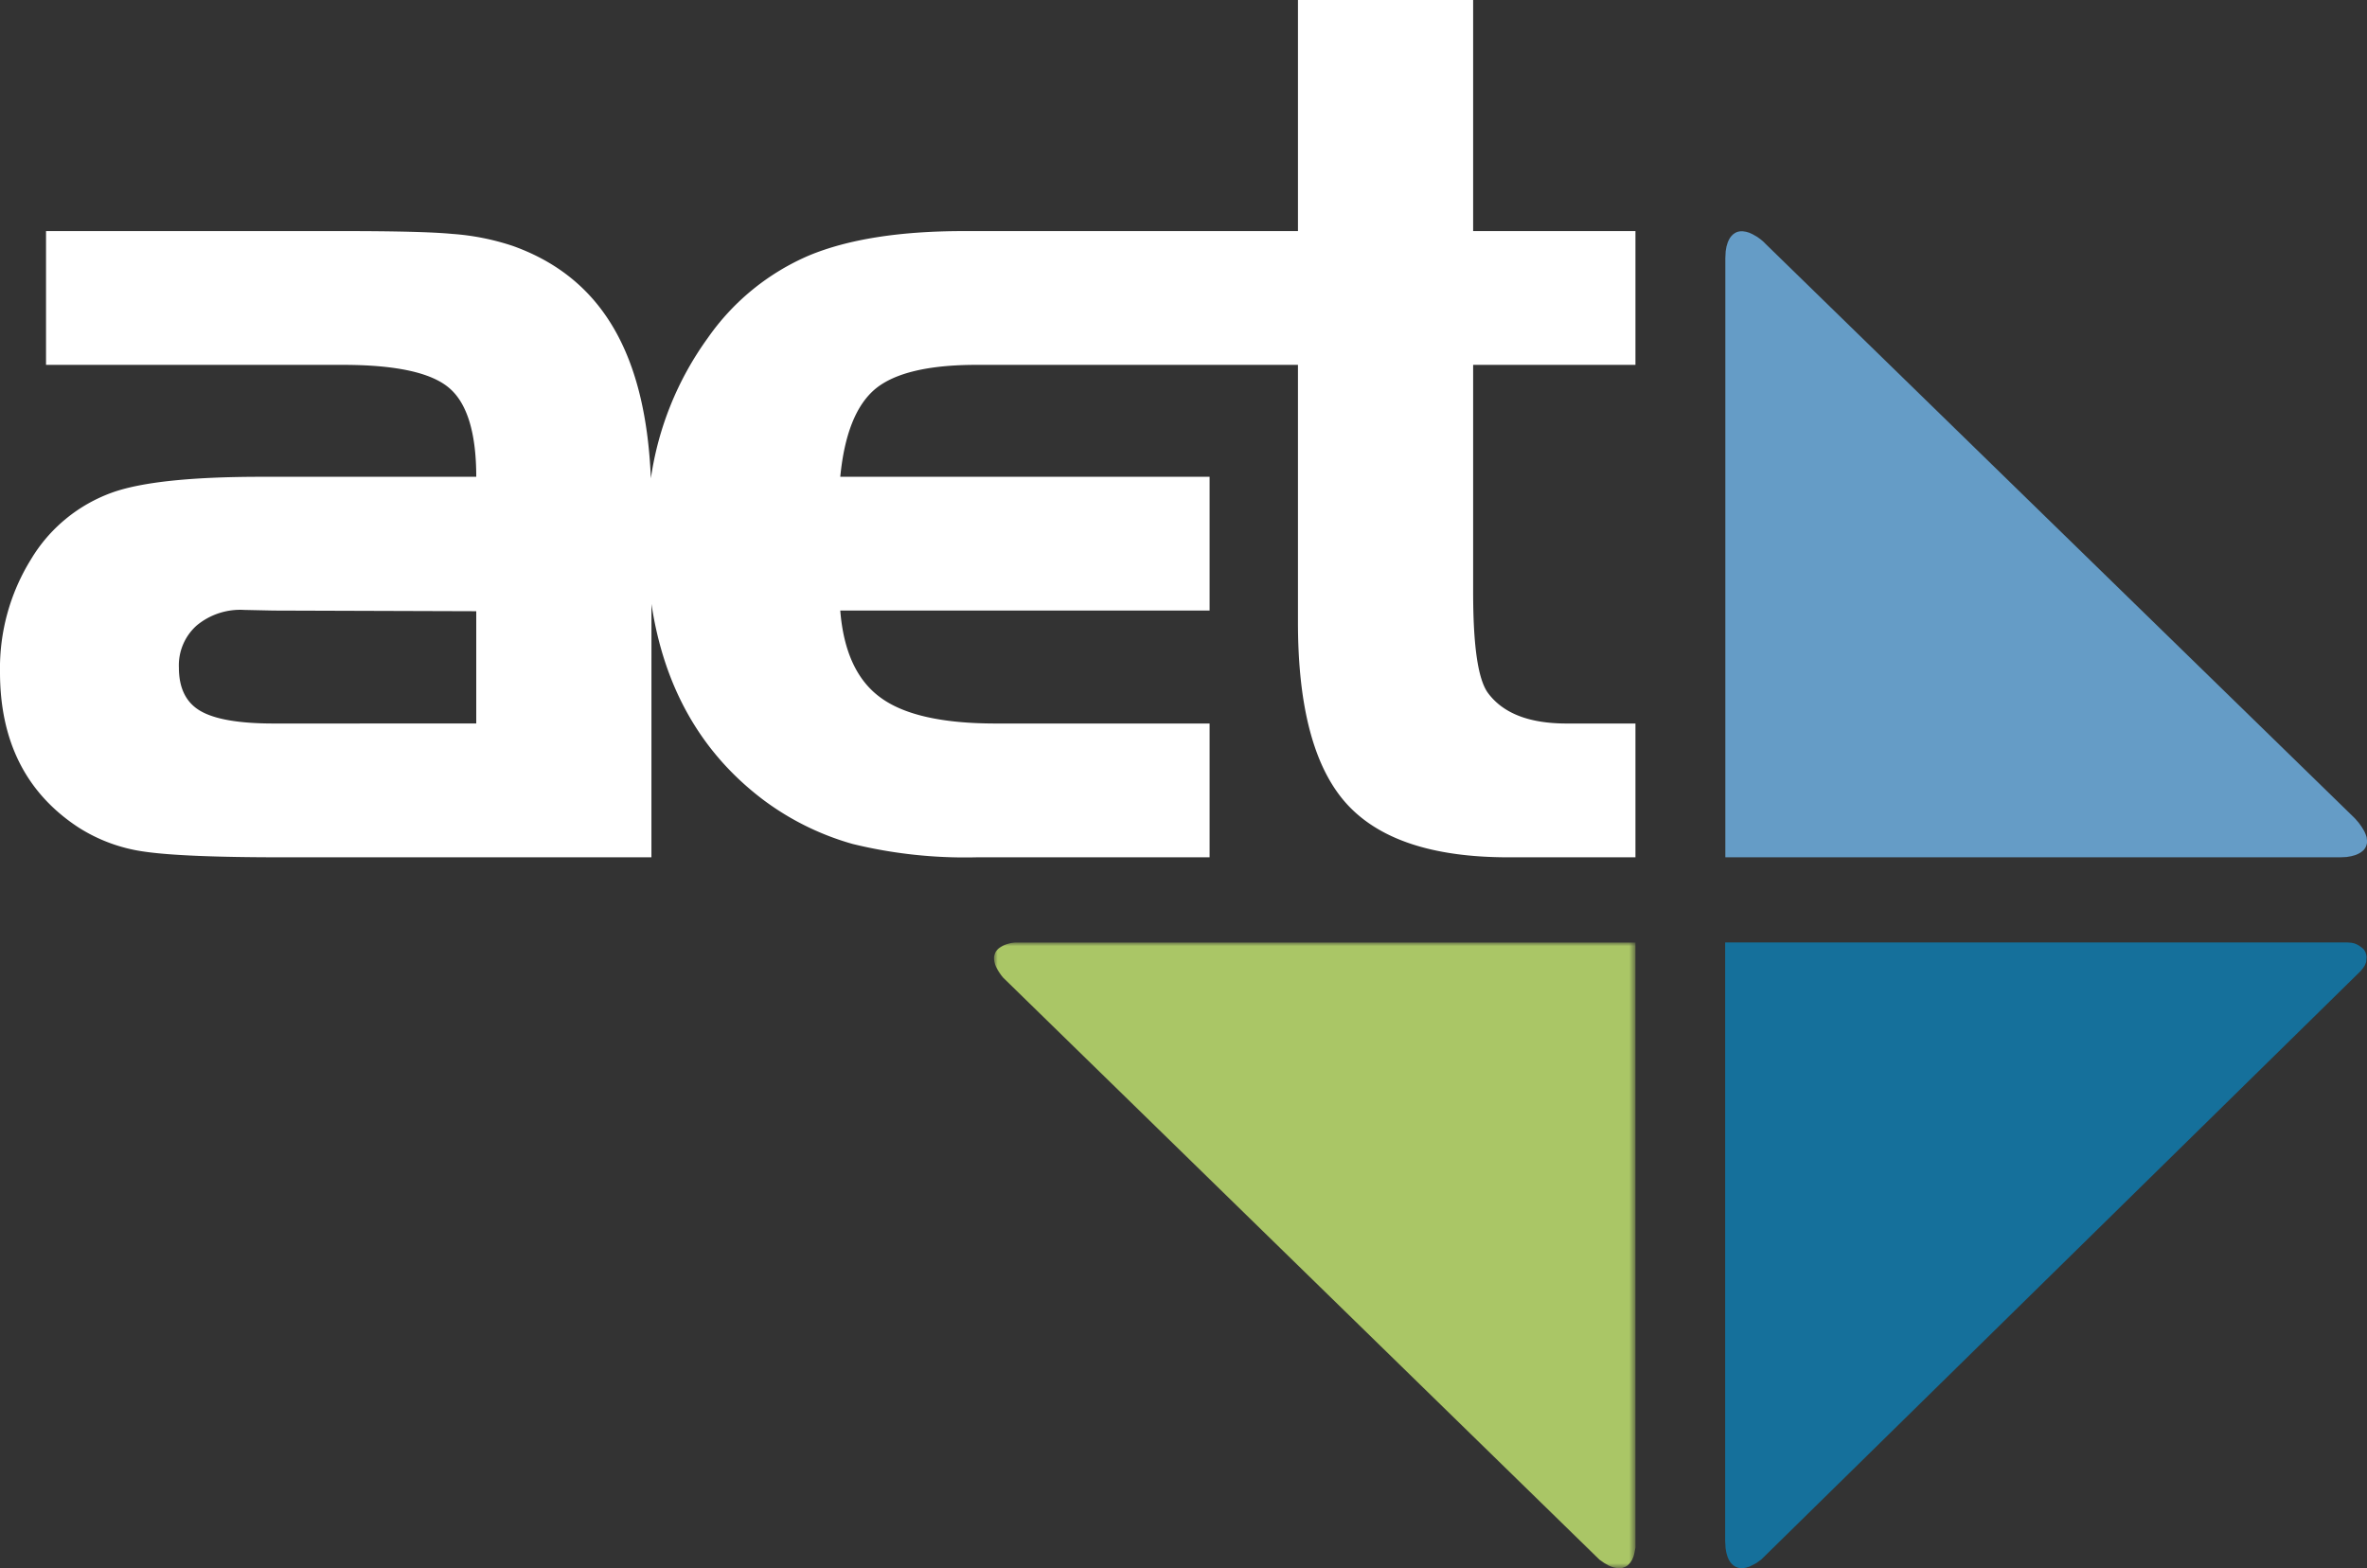
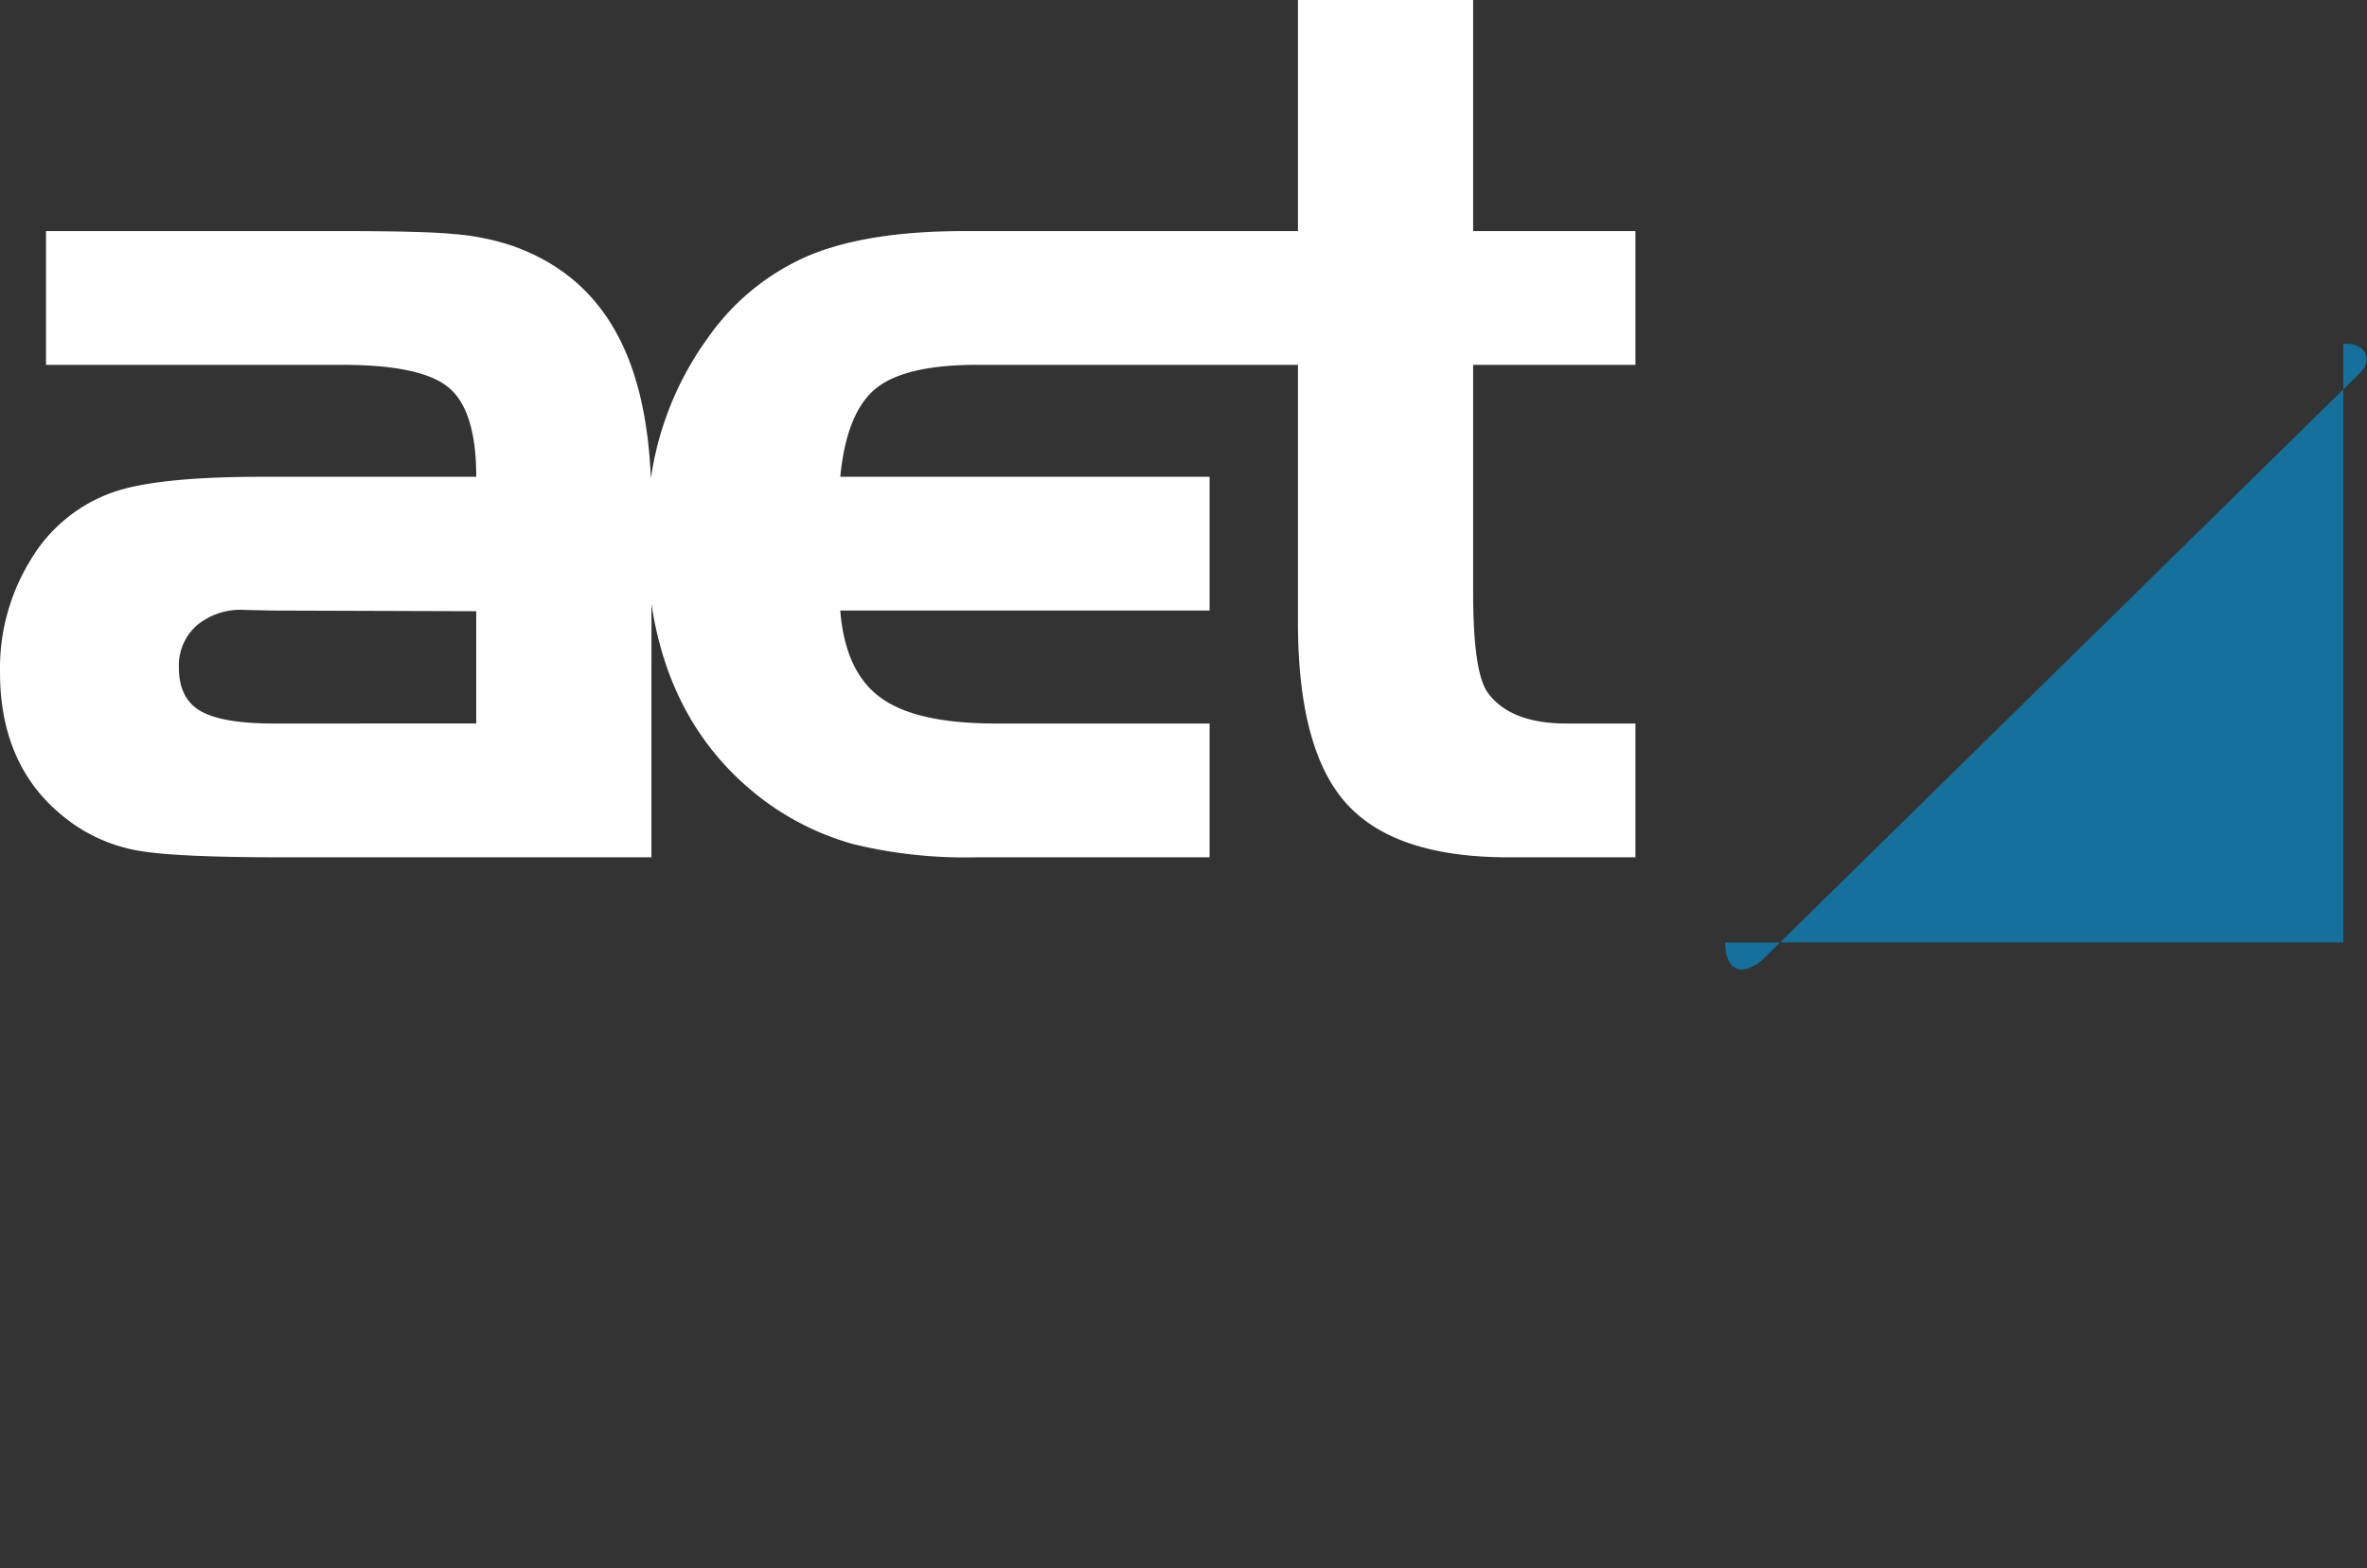
<svg xmlns="http://www.w3.org/2000/svg" width="326.031" height="216">
  <rect width="100%" height="100%" fill="#333333" stroke="none" />
  <defs>
    <style>.a{fill:#fff;fill-rule:evenodd}</style>
    <mask id="a" x="136.912" y="129.814" width="88.356" height="86.186" maskUnits="userSpaceOnUse">
      <path class="a" d="M136.912 129.814h88.356V216h-88.356v-86.186z" />
    </mask>
  </defs>
-   <path fill="#659cc6" fill-rule="evenodd" d="M239.695 31.859l-.284.05-.238.081-.198.105-.272.191-.223.226-.194.253-.152.27-.152.342-.177.586-.11.645-.048.953v82.516h84.691l.571-.025.319-.017.636-.11.616-.173.359-.159.269-.149.262-.189.216-.194.181-.236.125-.232.08-.228.059-.265v-.354l-.055-.455-.145-.426-.197-.427-.345-.565-.388-.539-.531-.615-81.181-79.131-.302-.304-.366-.312-.526-.375-.619-.349-.426-.195-.439-.13-.48-.072-.336.008z" />
-   <path fill="#15709b" fill-rule="evenodd" d="M322.768 129.802h-85.144v82.458l.029.472.028.503.112.644.173.578.158.358.166.283.176.223.225.228.311.218.317.132.376.088h.353l.452-.076.463-.134.362-.182.242-.122.372-.203.662-.479 82.551-81.046.352-.431.264-.413.154-.435.028-.374.026-.279-.043-.312-.129-.388-.186-.317-.253-.243-.339-.25-.348-.211-.396-.163-.388-.081-.562-.046h-.564z" />
+   <path fill="#15709b" fill-rule="evenodd" d="M322.768 129.802h-85.144l.029.472.028.503.112.644.173.578.158.358.166.283.176.223.225.228.311.218.317.132.376.088h.353l.452-.076.463-.134.362-.182.242-.122.372-.203.662-.479 82.551-81.046.352-.431.264-.413.154-.435.028-.374.026-.279-.043-.312-.129-.388-.186-.317-.253-.243-.339-.25-.348-.211-.396-.163-.388-.081-.562-.046h-.564z" />
  <g mask="url(#a)">
-     <path d="M137 131.454a1.813 1.813 0 01.156-.37 2.048 2.048 0 01.58-.583 2.022 2.022 0 01.216-.135c.07-.04.146-.084.217-.122.092-.042.181-.088.272-.122.124-.043.236-.085.364-.119a4.033 4.033 0 01.481-.122c.058-.008.124-.02.186-.029.064-.009.177-.025.24-.03l.121-.008h85.434v83.335l-.14.747-.126.476-.198.477-.235.354-.149.176-.219.22-.198.131-.165.088-.376.14-.344.042-.298-.014-.285-.046-.303-.064-.288-.1-.36-.148-.64-.367-.638-.45-82.139-80.165c-.094-.123-.202-.24-.292-.372a8.398 8.398 0 01-.413-.623 5.447 5.447 0 01-.33-.633 3.171 3.171 0 01-.159-.522 3.536 3.536 0 01-.055-.389 1.818 1.818 0 01.004-.337 1.604 1.604 0 01.078-.316" fill="#aac666" fill-rule="evenodd" />
-   </g>
+     </g>
  <path class="a" d="M65.599 99.646l-27.913.004q-7.128 0-10.099-1.741c-1.957-1.142-2.946-3.128-2.946-5.965a7.346 7.346 0 012.438-5.784 9.373 9.373 0 016.546-2.155l4.061.088 27.913.09zm159.668-49.393V31.83h-22.356V0h-24.13v31.83h-46.064q-13.209 0-21.306 3.368a32.642 32.642 0 00-13.912 11.341 43.492 43.492 0 00-7.848 19.352c-.699-16.709-6.45-27.491-18.942-31.992a33.76 33.76 0 00-8.415-1.682c-2.795-.269-7.814-.387-15.087-.387H6.34v18.423h40.867q10.91 0 14.636 3.162c2.495 2.095 3.756 6.202 3.756 12.255H36.002c-9.556 0-16.408.705-20.497 2.15a21.502 21.502 0 00-11.237 9.217A28.47 28.47 0 000 92.568q0 14.26 10.73 21.344a22.553 22.553 0 009.224 3.394c3.487.506 9.766.772 18.872.772h50.901l.004-33.815v-1.078q2.589 17.202 15.248 26.861a37.565 37.565 0 0012.473 6.197 65.173 65.173 0 0017.041 1.835h32.117V99.65h-29.478q-10.947 0-15.805-3.541-4.914-3.54-5.589-12.016h50.872V65.67h-50.872q.857-8.816 4.868-12.137 4.016-3.276 13.887-3.28h44.288v35.465q0 17.497 6.64 24.918c4.45 4.958 11.869 7.442 22.329 7.442h17.517V99.65h-9.496c-5.171 0-8.775-1.416-10.846-4.245-1.355-1.892-2.014-6.501-2.014-13.824V50.253z" />
</svg>